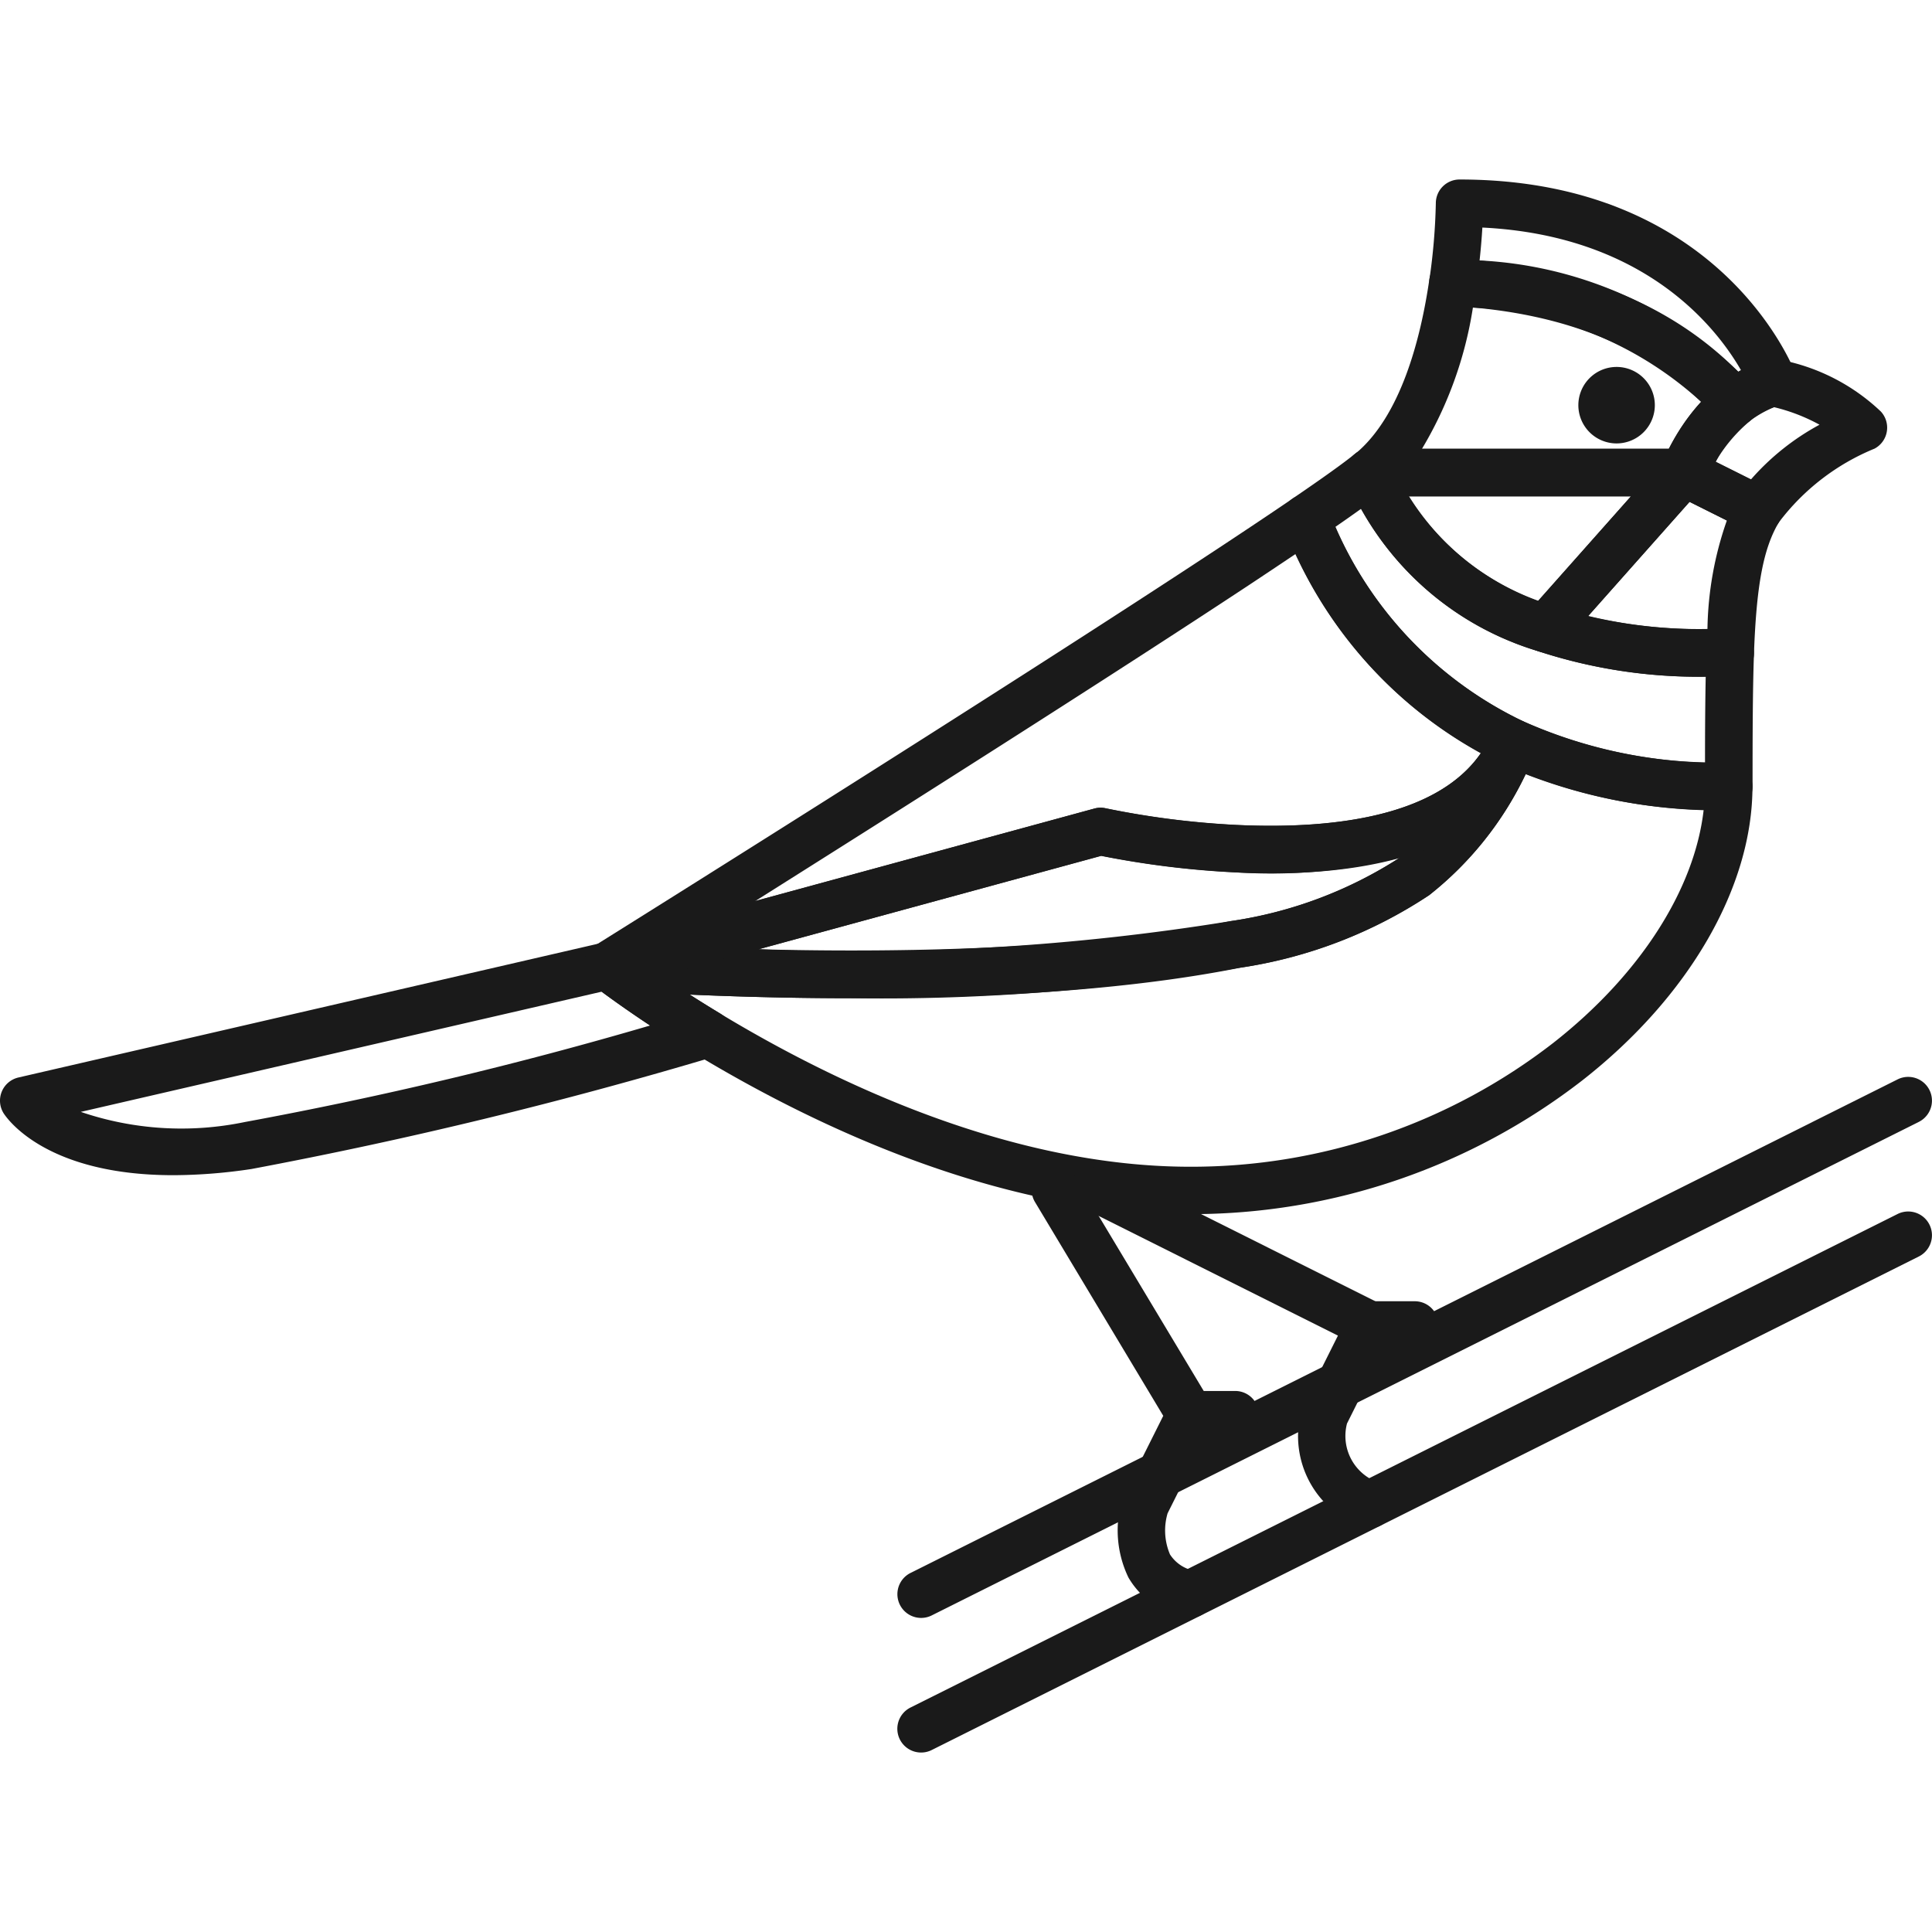
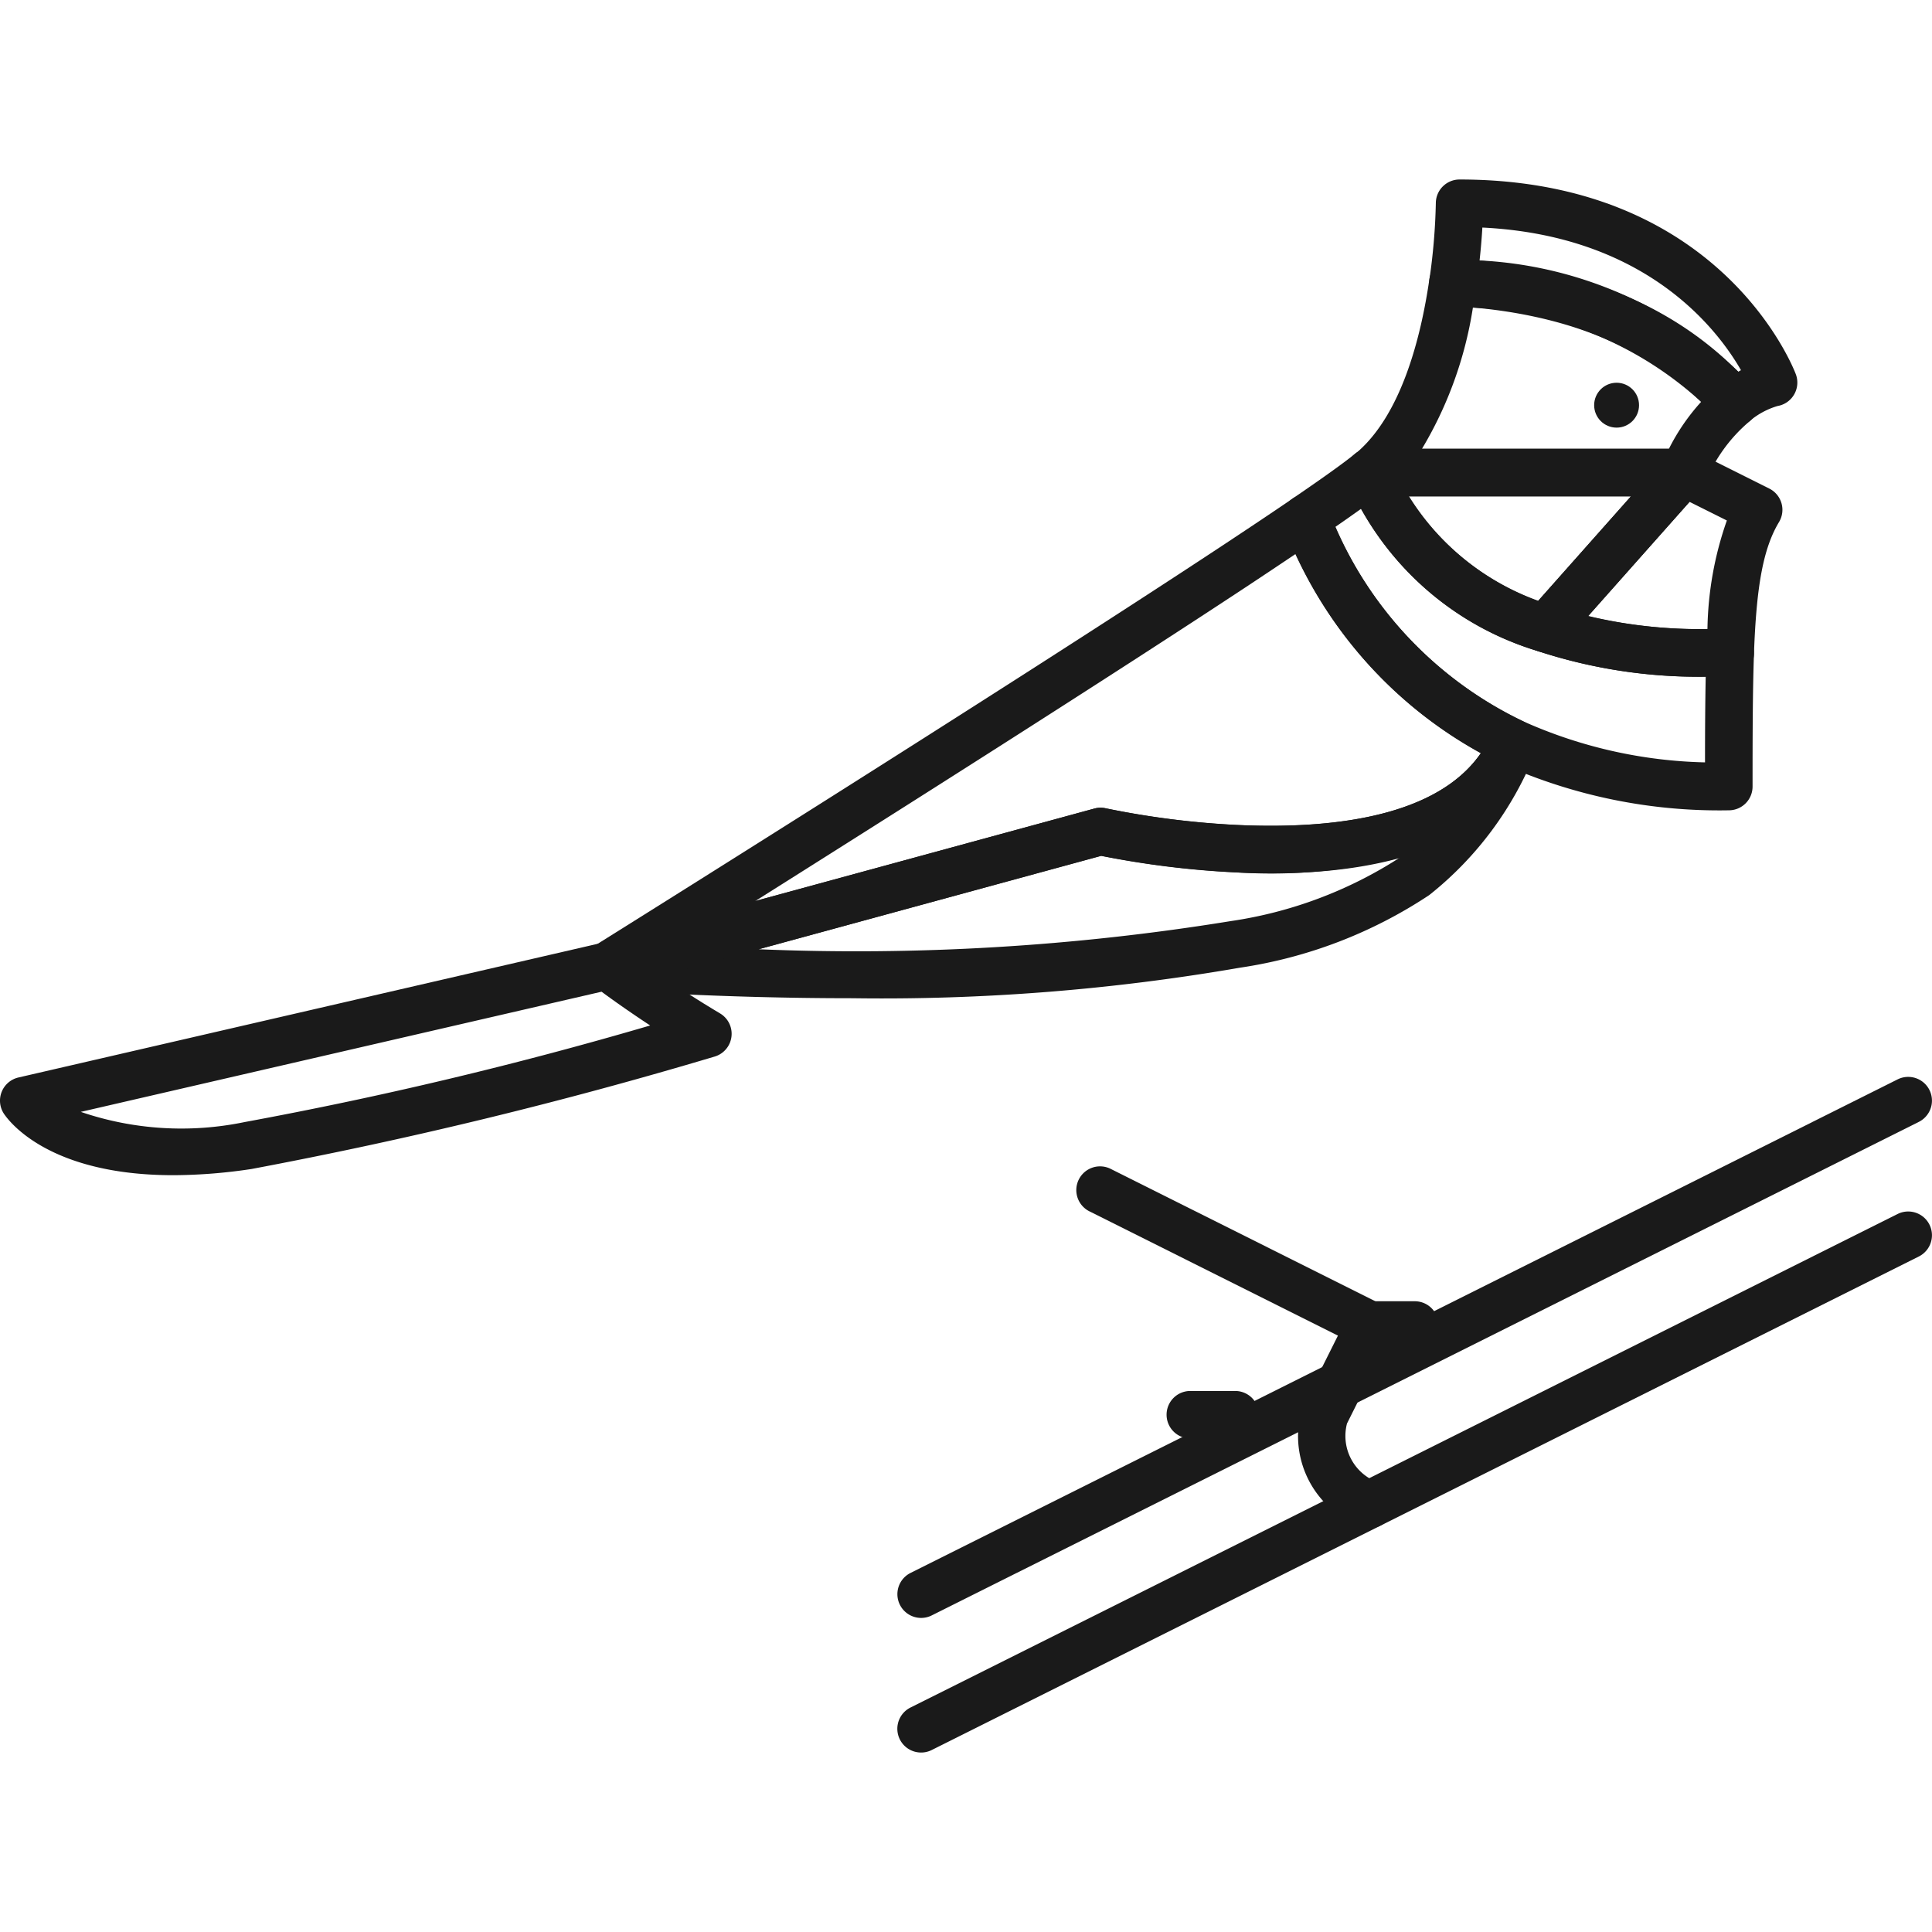
<svg xmlns="http://www.w3.org/2000/svg" width="800px" height="800px" viewBox="0 -5.67 61.028 61.028">
  <g id="Group_1075" data-name="Group 1075" transform="translate(-1081.51 -155.492)">
    <g id="Group_1024" data-name="Group 1024">
      <g id="Group_1023" data-name="Group 1023">
        <g id="Group_1022" data-name="Group 1022">
-           <path id="Path_791" data-name="Path 791" d="M1137.059,166.676a.748.748,0,0,1-.335-.079l-2.359-1.18a.751.751,0,0,1-.352-.972c1.267-2.889,3.313-3.259,3.4-3.273a.691.691,0,0,1,.279.006,6.347,6.347,0,0,1,3.232,1.645.751.751,0,0,1-.2,1.17,7.21,7.21,0,0,0-3.016,2.319A.751.751,0,0,1,1137.059,166.676Zm-1.352-2.265,1.112.556a7.8,7.8,0,0,1,2.166-1.729,5.764,5.764,0,0,0-1.436-.554A3.588,3.588,0,0,0,1135.707,164.411Z" fill="#1a1a1a" />
-         </g>
+           </g>
      </g>
    </g>
    <g id="Group_1029" data-name="Group 1029">
      <g id="Group_1026" data-name="Group 1026">
        <g id="Group_1025" data-name="Group 1025">
          <circle id="Ellipse_124" data-name="Ellipse 124" cx="0.709" cy="0.709" r="0.709" transform="translate(1131.866 161.912)" fill="#1a1a1a" />
        </g>
      </g>
      <g id="Group_1028" data-name="Group 1028">
        <g id="Group_1027" data-name="Group 1027">
-           <path id="Path_792" data-name="Path 792" d="M1132.574,163.829a1.208,1.208,0,1,1,1.209-1.209A1.21,1.21,0,0,1,1132.574,163.829Zm0-1.417a.208.208,0,1,0,.209.208A.209.209,0,0,0,1132.574,162.412Z" fill="#1a1a1a" />
-         </g>
+           </g>
      </g>
    </g>
    <g id="Group_1032" data-name="Group 1032">
      <g id="Group_1031" data-name="Group 1031">
        <g id="Group_1030" data-name="Group 1030">
          <path id="Path_793" data-name="Path 793" d="M1136.308,163.293a.749.749,0,0,1-.565-.256c-1.9-2.163-4.713-3.357-8.378-3.549a.75.75,0,0,1-.7-.856,19.308,19.308,0,0,0,.2-2.392.75.75,0,0,1,.75-.748c8.2,0,10.528,5.9,10.623,6.155a.751.751,0,0,1-.579,1h0a2.438,2.438,0,0,0-.884.478A.752.752,0,0,1,1136.308,163.293Zm-8.061-5.244a12.756,12.756,0,0,1,8.172,3.514l.085-.048c-.772-1.341-3.031-4.254-8.169-4.505C1128.318,157.295,1128.291,157.648,1128.247,158.049Z" fill="#1a1a1a" />
        </g>
      </g>
    </g>
    <g id="Group_1035" data-name="Group 1035">
      <g id="Group_1034" data-name="Group 1034">
        <g id="Group_1033" data-name="Group 1033">
          <path id="Path_794" data-name="Path 794" d="M1134.7,165.5h-9.921a.75.75,0,0,1-.474-1.331c1.457-1.188,2.086-3.665,2.357-5.533a.757.757,0,0,1,.782-.642c4.084.214,7.255,1.58,9.427,4.059a.75.75,0,0,1-.1,1.081,4.933,4.933,0,0,0-1.387,1.917A.749.749,0,0,1,1134.7,165.5Zm-8.273-1.5h7.8a6.6,6.6,0,0,1,1.019-1.485,11.44,11.44,0,0,0-7.21-2.976A12.361,12.361,0,0,1,1126.427,164Z" fill="#1a1a1a" />
        </g>
      </g>
    </g>
    <g id="Group_1038" data-name="Group 1038">
      <g id="Group_1037" data-name="Group 1037">
        <g id="Group_1036" data-name="Group 1036">
          <path id="Path_795" data-name="Path 795" d="M1136.161,171.21a.759.759,0,0,1-.211-.031,16.218,16.218,0,0,1-5.87-.793.75.75,0,0,1-.318-1.207l4.377-4.931a.754.754,0,0,1,.9-.173l2.359,1.18a.75.75,0,0,1,.308,1.057c-.493.821-.715,1.991-.792,4.174a.75.75,0,0,1-.475.671A.731.731,0,0,1,1136.161,171.21Zm-4.49-1.922a15.763,15.763,0,0,0,3.774.408,10.8,10.8,0,0,1,.613-3.433l-1.178-.588Z" fill="#1a1a1a" />
        </g>
      </g>
    </g>
    <g id="Group_1041" data-name="Group 1041">
      <g id="Group_1040" data-name="Group 1040">
        <g id="Group_1039" data-name="Group 1039">
          <path id="Path_796" data-name="Path 796" d="M1130.323,170.427a.726.726,0,0,1-.243-.041,9.481,9.481,0,0,1-5.992-5.348.751.751,0,0,1,.691-1.042h9.921a.75.75,0,0,1,.561,1.248l-4.377,4.931A.752.752,0,0,1,1130.323,170.427ZM1126,165.5a8.094,8.094,0,0,0,4.1,3.3l2.93-3.3Z" fill="#1a1a1a" />
        </g>
      </g>
    </g>
    <g id="Group_1044" data-name="Group 1044">
      <g id="Group_1043" data-name="Group 1043">
        <g id="Group_1042" data-name="Group 1042">
          <path id="Path_797" data-name="Path 797" d="M1136.117,175.418A16.728,16.728,0,0,1,1129,173.97a13.751,13.751,0,0,1-6.932-7.5.75.75,0,0,1,.273-.9c.964-.657,1.625-1.131,1.963-1.407a.762.762,0,0,1,.655-.147.751.751,0,0,1,.51.437,8.046,8.046,0,0,0,5.1,4.513,14.894,14.894,0,0,0,5.482.7.739.739,0,0,1,.6.216l.044.044a.752.752,0,0,1,.219.557c-.04,1.14-.044,2.509-.044,4.182A.75.75,0,0,1,1136.117,175.418Zm-12.422-8.955a12.161,12.161,0,0,0,5.94,6.148,14.846,14.846,0,0,0,5.733,1.293c0-1.012.006-1.907.022-2.706a16.428,16.428,0,0,1-5.31-.812,9.6,9.6,0,0,1-5.579-4.49Q1124.155,166.145,1123.695,166.463Z" fill="#1a1a1a" />
        </g>
      </g>
    </g>
    <g id="Group_1047" data-name="Group 1047">
      <g id="Group_1046" data-name="Group 1046">
        <g id="Group_1045" data-name="Group 1045">
          <path id="Path_798" data-name="Path 798" d="M1086.986,186.944c-3.947,0-5.2-1.715-5.354-1.944a.751.751,0,0,1,.459-1.142l18.425-4.252a.75.75,0,0,1,.63.14,34.638,34.638,0,0,0,3.113,2.09.75.75,0,0,1-.182,1.363,144.2,144.2,0,0,1-14.621,3.549A16.842,16.842,0,0,1,1086.986,186.944Zm-2.924-2a9.846,9.846,0,0,0,5.174.322,128.273,128.273,0,0,0,12.812-3.051c-.712-.469-1.236-.845-1.536-1.067Zm-1.8-.354h0Z" fill="#1a1a1a" />
        </g>
      </g>
    </g>
    <g id="Group_1050" data-name="Group 1050">
      <g id="Group_1049" data-name="Group 1049">
        <g id="Group_1048" data-name="Group 1048">
-           <path id="Path_799" data-name="Path 799" d="M1119.11,188.174c-6,0-11.811-2.749-15.626-5.054a35.3,35.3,0,0,1-3.262-2.193.748.748,0,0,1-.237-.861.739.739,0,0,1,.757-.476c.117.009,11.832.89,19.638-.671a13.356,13.356,0,0,0,5.359-2.011,9.391,9.391,0,0,0,2.887-3.906.752.752,0,0,1,1.009-.391,15.258,15.258,0,0,0,6.482,1.307.75.75,0,0,1,.75.75c0,3.175-2.006,6.642-5.367,9.275A20.168,20.168,0,0,1,1119.11,188.174Zm-15.81-6.935c.294.189.615.389.959.6,3.653,2.207,9.194,4.838,14.851,4.838a18.662,18.662,0,0,0,11.465-3.912c2.733-2.141,4.463-4.841,4.75-7.359a16.739,16.739,0,0,1-5.627-1.131,10.613,10.613,0,0,1-3.044,3.825,14.72,14.72,0,0,1-5.98,2.293C1114.9,181.545,1107.283,181.415,1103.3,181.239Z" fill="#1a1a1a" />
-         </g>
+           </g>
      </g>
    </g>
    <g id="Group_1053" data-name="Group 1053">
      <g id="Group_1052" data-name="Group 1052">
        <g id="Group_1051" data-name="Group 1051">
          <path id="Path_800" data-name="Path 800" d="M1108.433,181.354c-4.243,0-7.55-.249-7.807-.269a.75.75,0,0,1-.139-1.472l15.591-4.251a.739.739,0,0,1,.362-.008,27.1,27.1,0,0,0,4.124.525h0c3.047.145,6.921-.233,8.067-2.886a.75.75,0,0,1,1.38.587,10.879,10.879,0,0,1-3.356,4.517,14.72,14.72,0,0,1-5.98,2.293A66.255,66.255,0,0,1,1108.433,181.354Zm-2.955-1.547a73.776,73.776,0,0,0,14.9-.888,13.424,13.424,0,0,0,5.339-2,16.73,16.73,0,0,1-5.228.454h0a28.9,28.9,0,0,1-4.193-.52Z" fill="#1a1a1a" />
        </g>
      </g>
    </g>
    <g id="Group_1056" data-name="Group 1056">
      <g id="Group_1055" data-name="Group 1055">
        <g id="Group_1054" data-name="Group 1054">
          <path id="Path_801" data-name="Path 801" d="M1100.684,181.087a.75.75,0,0,1-.4-1.386c.128-.08,12.855-8.034,19.827-12.637.831-.549,1.587-1.054,2.228-1.491a.748.748,0,0,1,1.118.339,12.283,12.283,0,0,0,6.175,6.7.75.75,0,0,1,.372.977c-1.176,2.724-4.462,4.039-9.516,3.789a28.9,28.9,0,0,1-4.194-.52l-15.415,4.2A.748.748,0,0,1,1100.684,181.087Zm21.754-13.768c-.462.31-.964.645-1.5,1-4.438,2.93-11.2,7.212-15.572,9.966l10.71-2.92a.739.739,0,0,1,.362-.008,27.1,27.1,0,0,0,4.124.525c2.788.132,6.278-.173,7.723-2.267A13.65,13.65,0,0,1,1122.438,167.319Z" fill="#1a1a1a" />
        </g>
      </g>
    </g>
    <g id="Group_1059" data-name="Group 1059">
      <g id="Group_1058" data-name="Group 1058">
        <g id="Group_1057" data-name="Group 1057">
          <path id="Path_802" data-name="Path 802" d="M1124.779,198.1a.751.751,0,0,1-.315-.07,3.049,3.049,0,0,1-1.812-3.755.7.7,0,0,1,.039-.1l1.082-2.164-7.833-3.917a.75.75,0,1,1,.671-1.341l8.5,4.252a.749.749,0,0,1,.336,1.006l-1.388,2.777a1.558,1.558,0,0,0,1.032,1.877.75.75,0,0,1-.315,1.43Z" fill="#1a1a1a" />
        </g>
      </g>
    </g>
    <g id="Group_1062" data-name="Group 1062">
      <g id="Group_1061" data-name="Group 1061">
        <g id="Group_1060" data-name="Group 1060">
          <path id="Path_803" data-name="Path 803" d="M1110.606,200.929a.75.75,0,0,1-.336-1.42l31.181-15.591a.75.75,0,1,1,.671,1.342l-31.181,15.59A.745.745,0,0,1,1110.606,200.929Z" fill="#1a1a1a" />
        </g>
      </g>
    </g>
    <g id="Group_1065" data-name="Group 1065">
      <g id="Group_1064" data-name="Group 1064">
        <g id="Group_1063" data-name="Group 1063">
          <path id="Path_804" data-name="Path 804" d="M1110.606,205.181a.75.75,0,0,1-.336-1.421l31.181-15.59a.75.75,0,1,1,.671,1.342l-31.181,15.59A.745.745,0,0,1,1110.606,205.181Z" fill="#1a1a1a" />
        </g>
      </g>
    </g>
    <g id="Group_1068" data-name="Group 1068">
      <g id="Group_1067" data-name="Group 1067">
        <g id="Group_1066" data-name="Group 1066">
          <path id="Path_805" data-name="Path 805" d="M1126.2,192.426h-1.418a.75.75,0,0,1,0-1.5h1.418a.75.75,0,0,1,0,1.5Z" fill="#1a1a1a" />
        </g>
      </g>
    </g>
    <g id="Group_1071" data-name="Group 1071">
      <g id="Group_1070" data-name="Group 1070">
        <g id="Group_1069" data-name="Group 1069">
-           <path id="Path_806" data-name="Path 806" d="M1119.11,200.929a.721.721,0,0,1-.172-.02,2.631,2.631,0,0,1-1.782-1.254,3.435,3.435,0,0,1-.176-2.544.754.754,0,0,1,.042-.1l1.233-2.466-4.04-6.734a.75.75,0,1,1,1.286-.771l4.252,7.087a.751.751,0,0,1,.028.721l-1.389,2.776a1.928,1.928,0,0,0,.076,1.3,1.173,1.173,0,0,0,.813.523.75.75,0,0,1-.171,1.48Z" fill="#1a1a1a" />
-         </g>
+           </g>
      </g>
    </g>
    <g id="Group_1074" data-name="Group 1074">
      <g id="Group_1073" data-name="Group 1073">
        <g id="Group_1072" data-name="Group 1072">
          <path id="Path_807" data-name="Path 807" d="M1120.527,195.26h-1.417a.75.75,0,0,1,0-1.5h1.417a.75.75,0,0,1,0,1.5Z" fill="#1a1a1a" />
        </g>
      </g>
    </g>
  </g>
</svg>